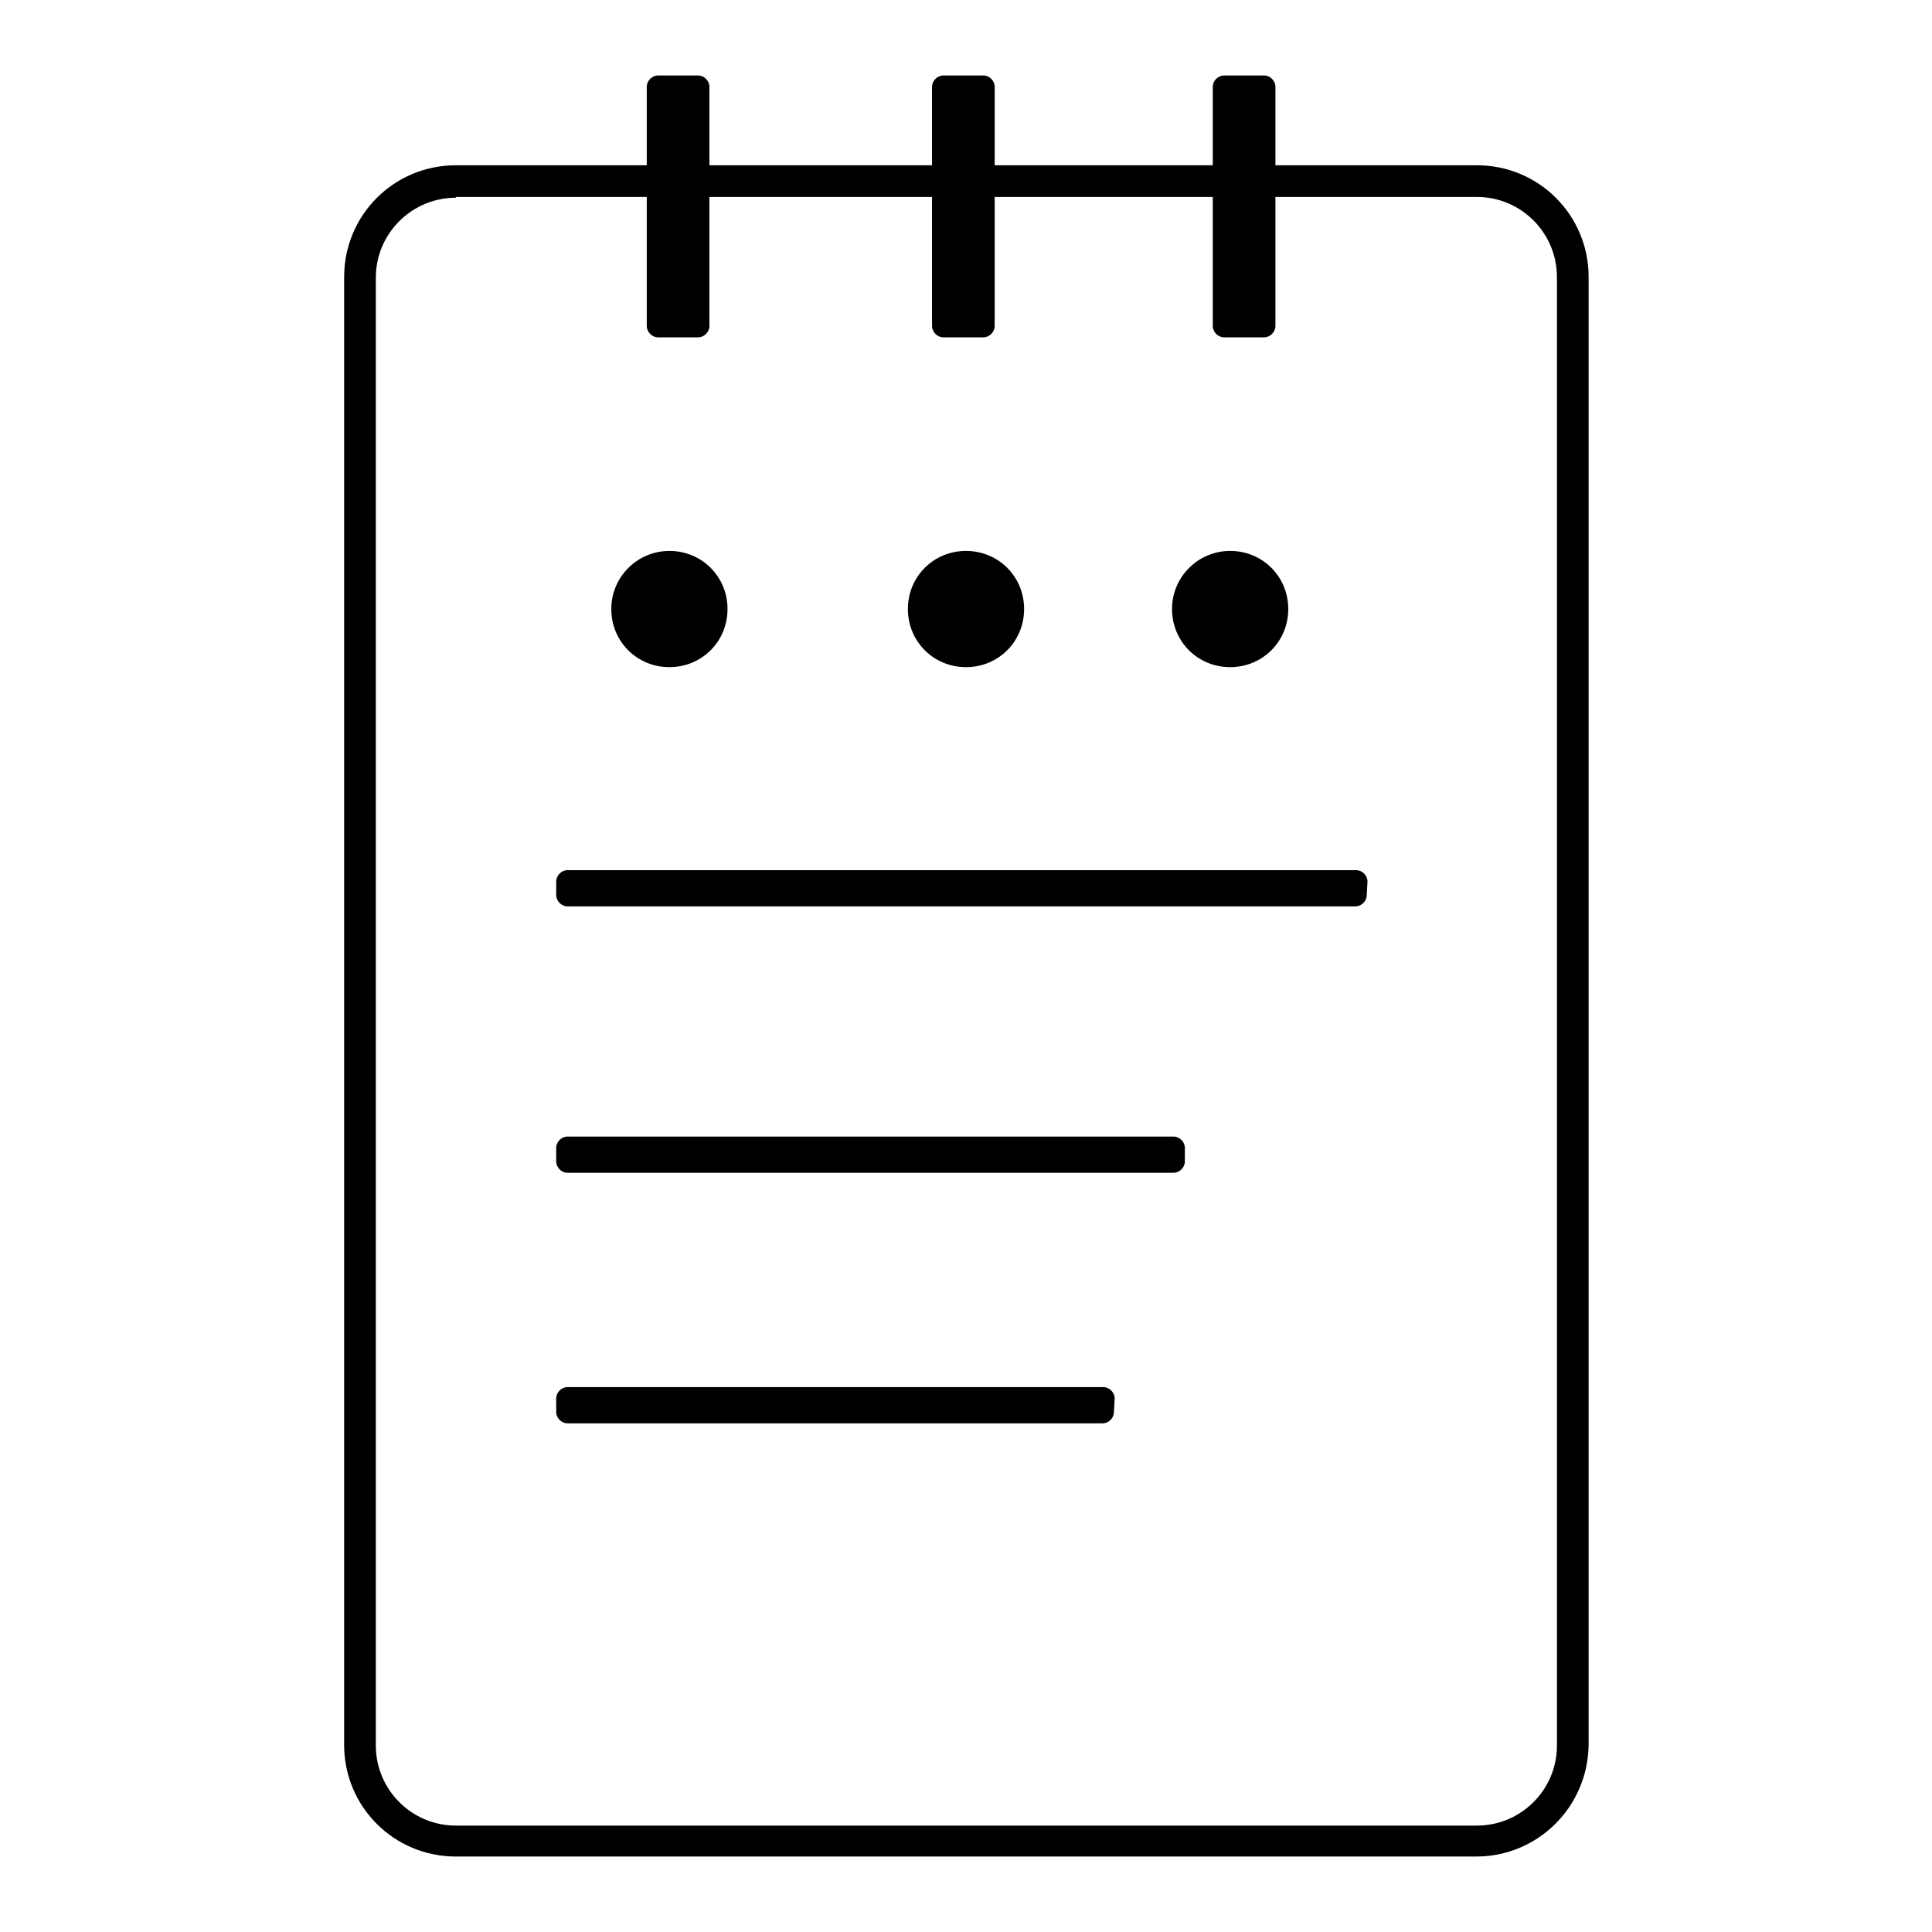
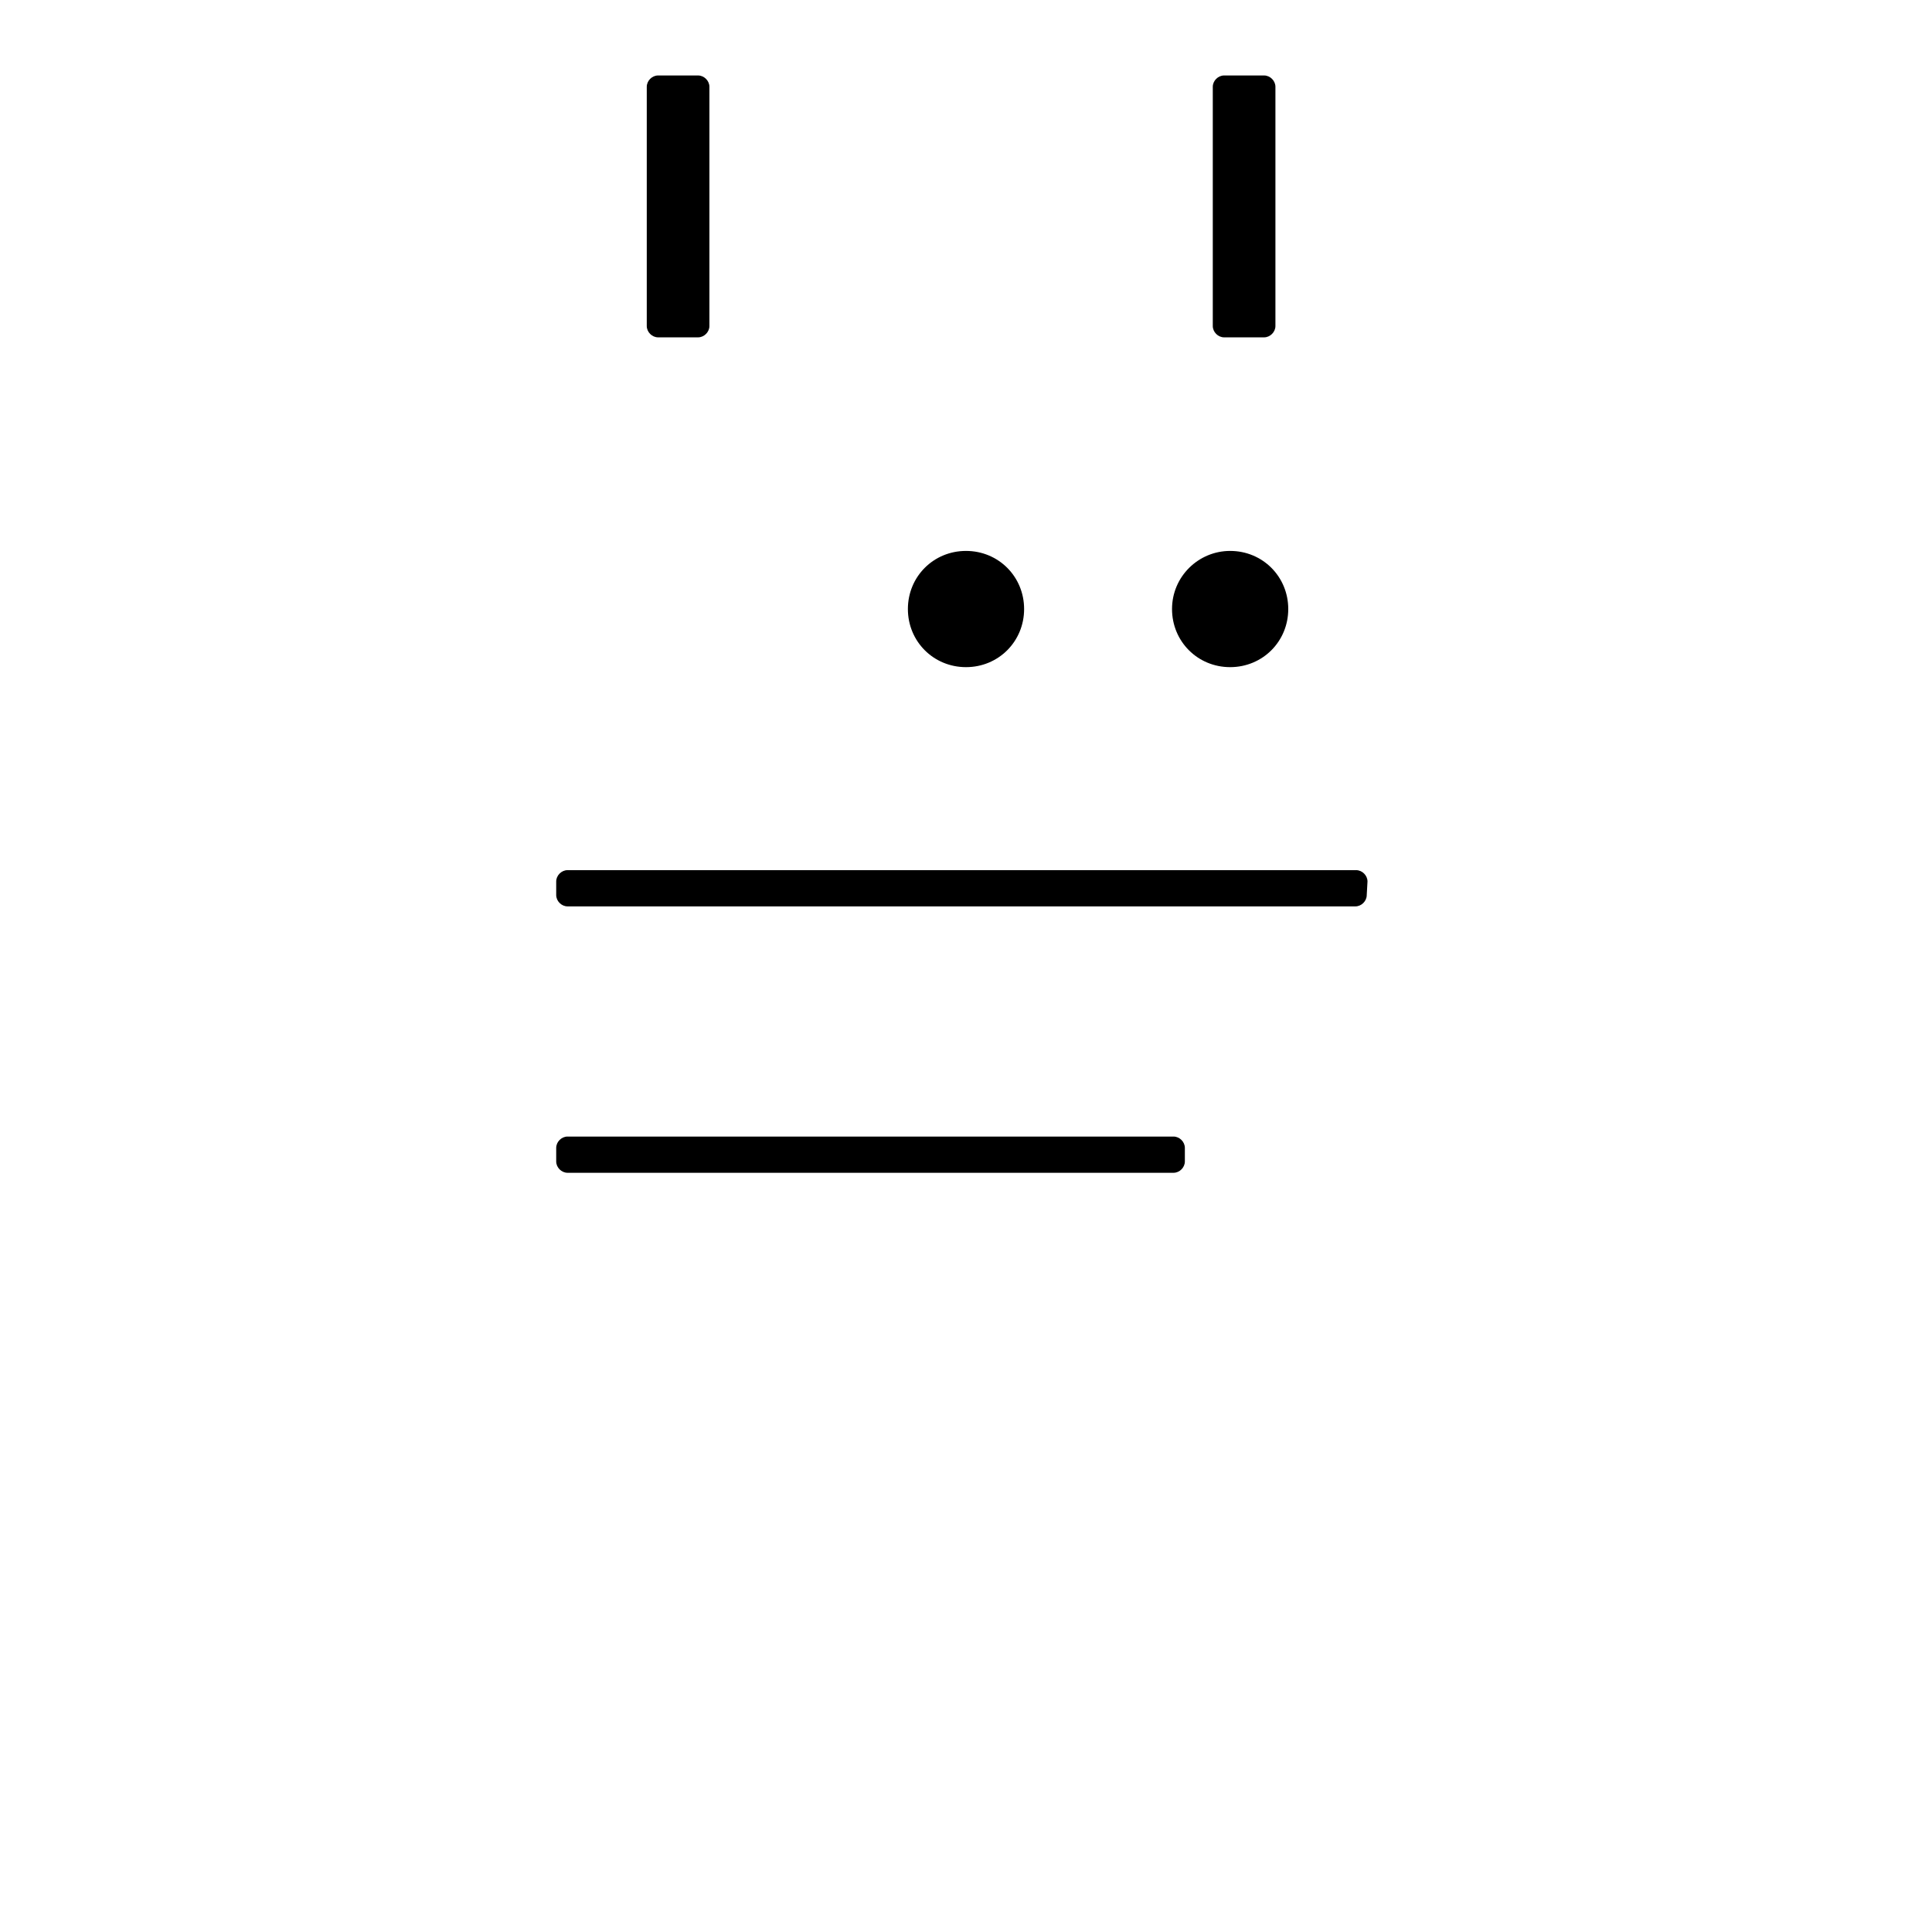
<svg xmlns="http://www.w3.org/2000/svg" version="1.1" x="0px" y="0px" viewBox="0 0 256 256" enable-background="new 0 0 256 256" xml:space="preserve">
  <g>
    <g>
-       <path fill="#000000" d="M195.6,246H60.4c-8.2,0-14.8-6.6-14.8-14.8V36.7c0-8.2,6.6-14.8,14.8-14.8h135.3c8.2,0,14.8,6.6,14.8,14.8v194.5C210.4,239.4,203.8,246,195.6,246z M60.4,26.2c-5.8,0-10.6,4.7-10.6,10.6v194.5c0,5.8,4.7,10.6,10.6,10.6h135.3c5.8,0,10.6-4.7,10.6-10.6V36.7c0-5.8-4.7-10.6-10.6-10.6H60.4z" />
      <path fill="#000000" d="M94,43.2c0,0.8-0.7,1.5-1.5,1.5h-5.3c-0.8,0-1.5-0.7-1.5-1.5V11.5c0-0.8,0.7-1.5,1.5-1.5h5.3c0.8,0,1.5,0.7,1.5,1.5V43.2z" />
-       <path fill="#000000" d="M131.8,43.2c0,0.8-0.7,1.5-1.5,1.5H125c-0.8,0-1.5-0.7-1.5-1.5V11.5c0-0.8,0.7-1.5,1.5-1.5h5.3c0.8,0,1.5,0.7,1.5,1.5V43.2z" />
      <path fill="#000000" d="M169,43.2c0,0.8-0.7,1.5-1.5,1.5h-5.3c-0.8,0-1.5-0.7-1.5-1.5V11.5c0-0.8,0.7-1.5,1.5-1.5h5.3c0.8,0,1.5,0.7,1.5,1.5V43.2z" />
-       <path fill="#000000" d="M81,80.7c0,4.3,3.4,7.7,7.7,7.7c4.3,0,7.7-3.4,7.7-7.7c0-4.3-3.4-7.7-7.7-7.7C84.5,73,81,76.4,81,80.7z" />
      <path fill="#000000" d="M120.3,80.7c0,4.3,3.4,7.7,7.7,7.7c4.3,0,7.7-3.4,7.7-7.7c0-4.3-3.4-7.7-7.7-7.7C123.7,73,120.3,76.4,120.3,80.7L120.3,80.7z" />
      <path fill="#000000" d="M155.3,80.7c0,4.3,3.4,7.7,7.7,7.7s7.7-3.4,7.7-7.7c0-4.3-3.4-7.7-7.7-7.7C158.8,73,155.3,76.4,155.3,80.7z" />
      <path fill="#000000" d="M181.1,118.6c0,0.8-0.7,1.5-1.5,1.5H75.2c-0.8,0-1.5-0.7-1.5-1.5v-1.8c0-0.8,0.7-1.5,1.5-1.5h104.5c0.8,0,1.5,0.7,1.5,1.5L181.1,118.6L181.1,118.6z" />
      <path fill="#000000" d="M157,153.9c0,0.8-0.7,1.5-1.5,1.5H75.2c-0.8,0-1.5-0.7-1.5-1.5v-1.8c0-0.8,0.7-1.5,1.5-1.5h80.3c0.8,0,1.5,0.7,1.5,1.5L157,153.9L157,153.9z" />
-       <path fill="#000000" d="M147.6,187.1c0,0.8-0.7,1.5-1.5,1.5H75.2c-0.8,0-1.5-0.7-1.5-1.5v-1.8c0-0.8,0.7-1.5,1.5-1.5h71c0.8,0,1.5,0.7,1.5,1.5L147.6,187.1L147.6,187.1z" />
    </g>
  </g>
</svg>